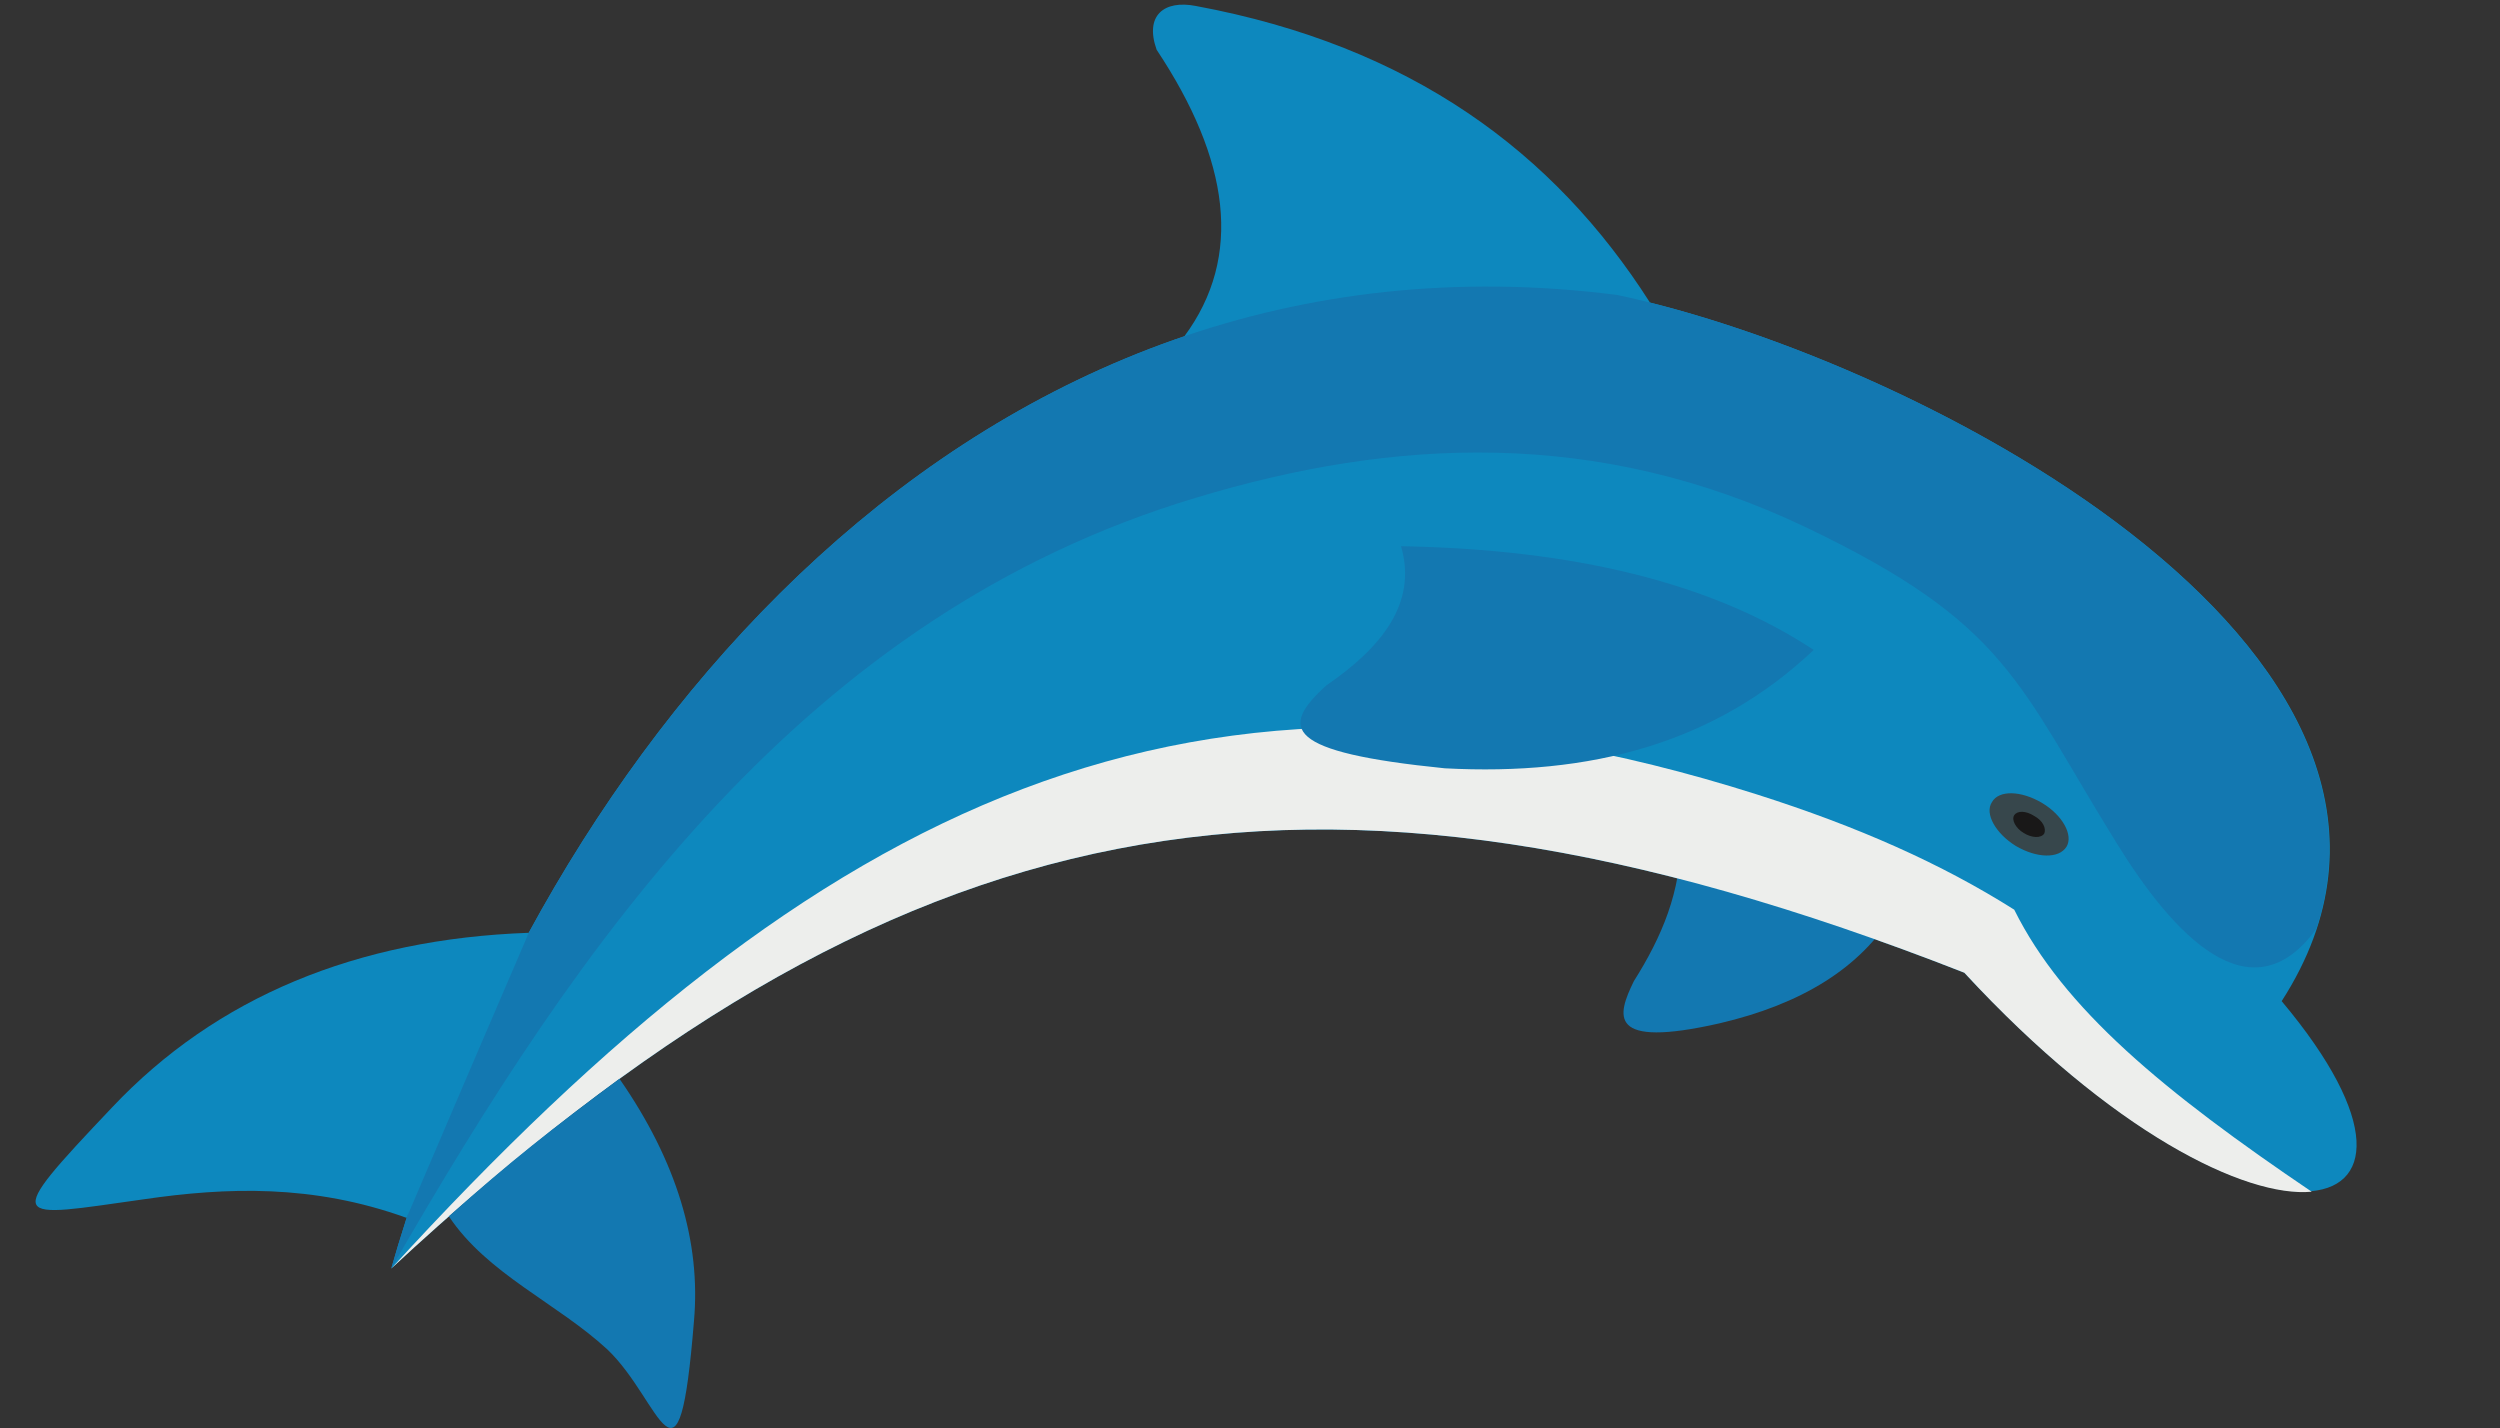
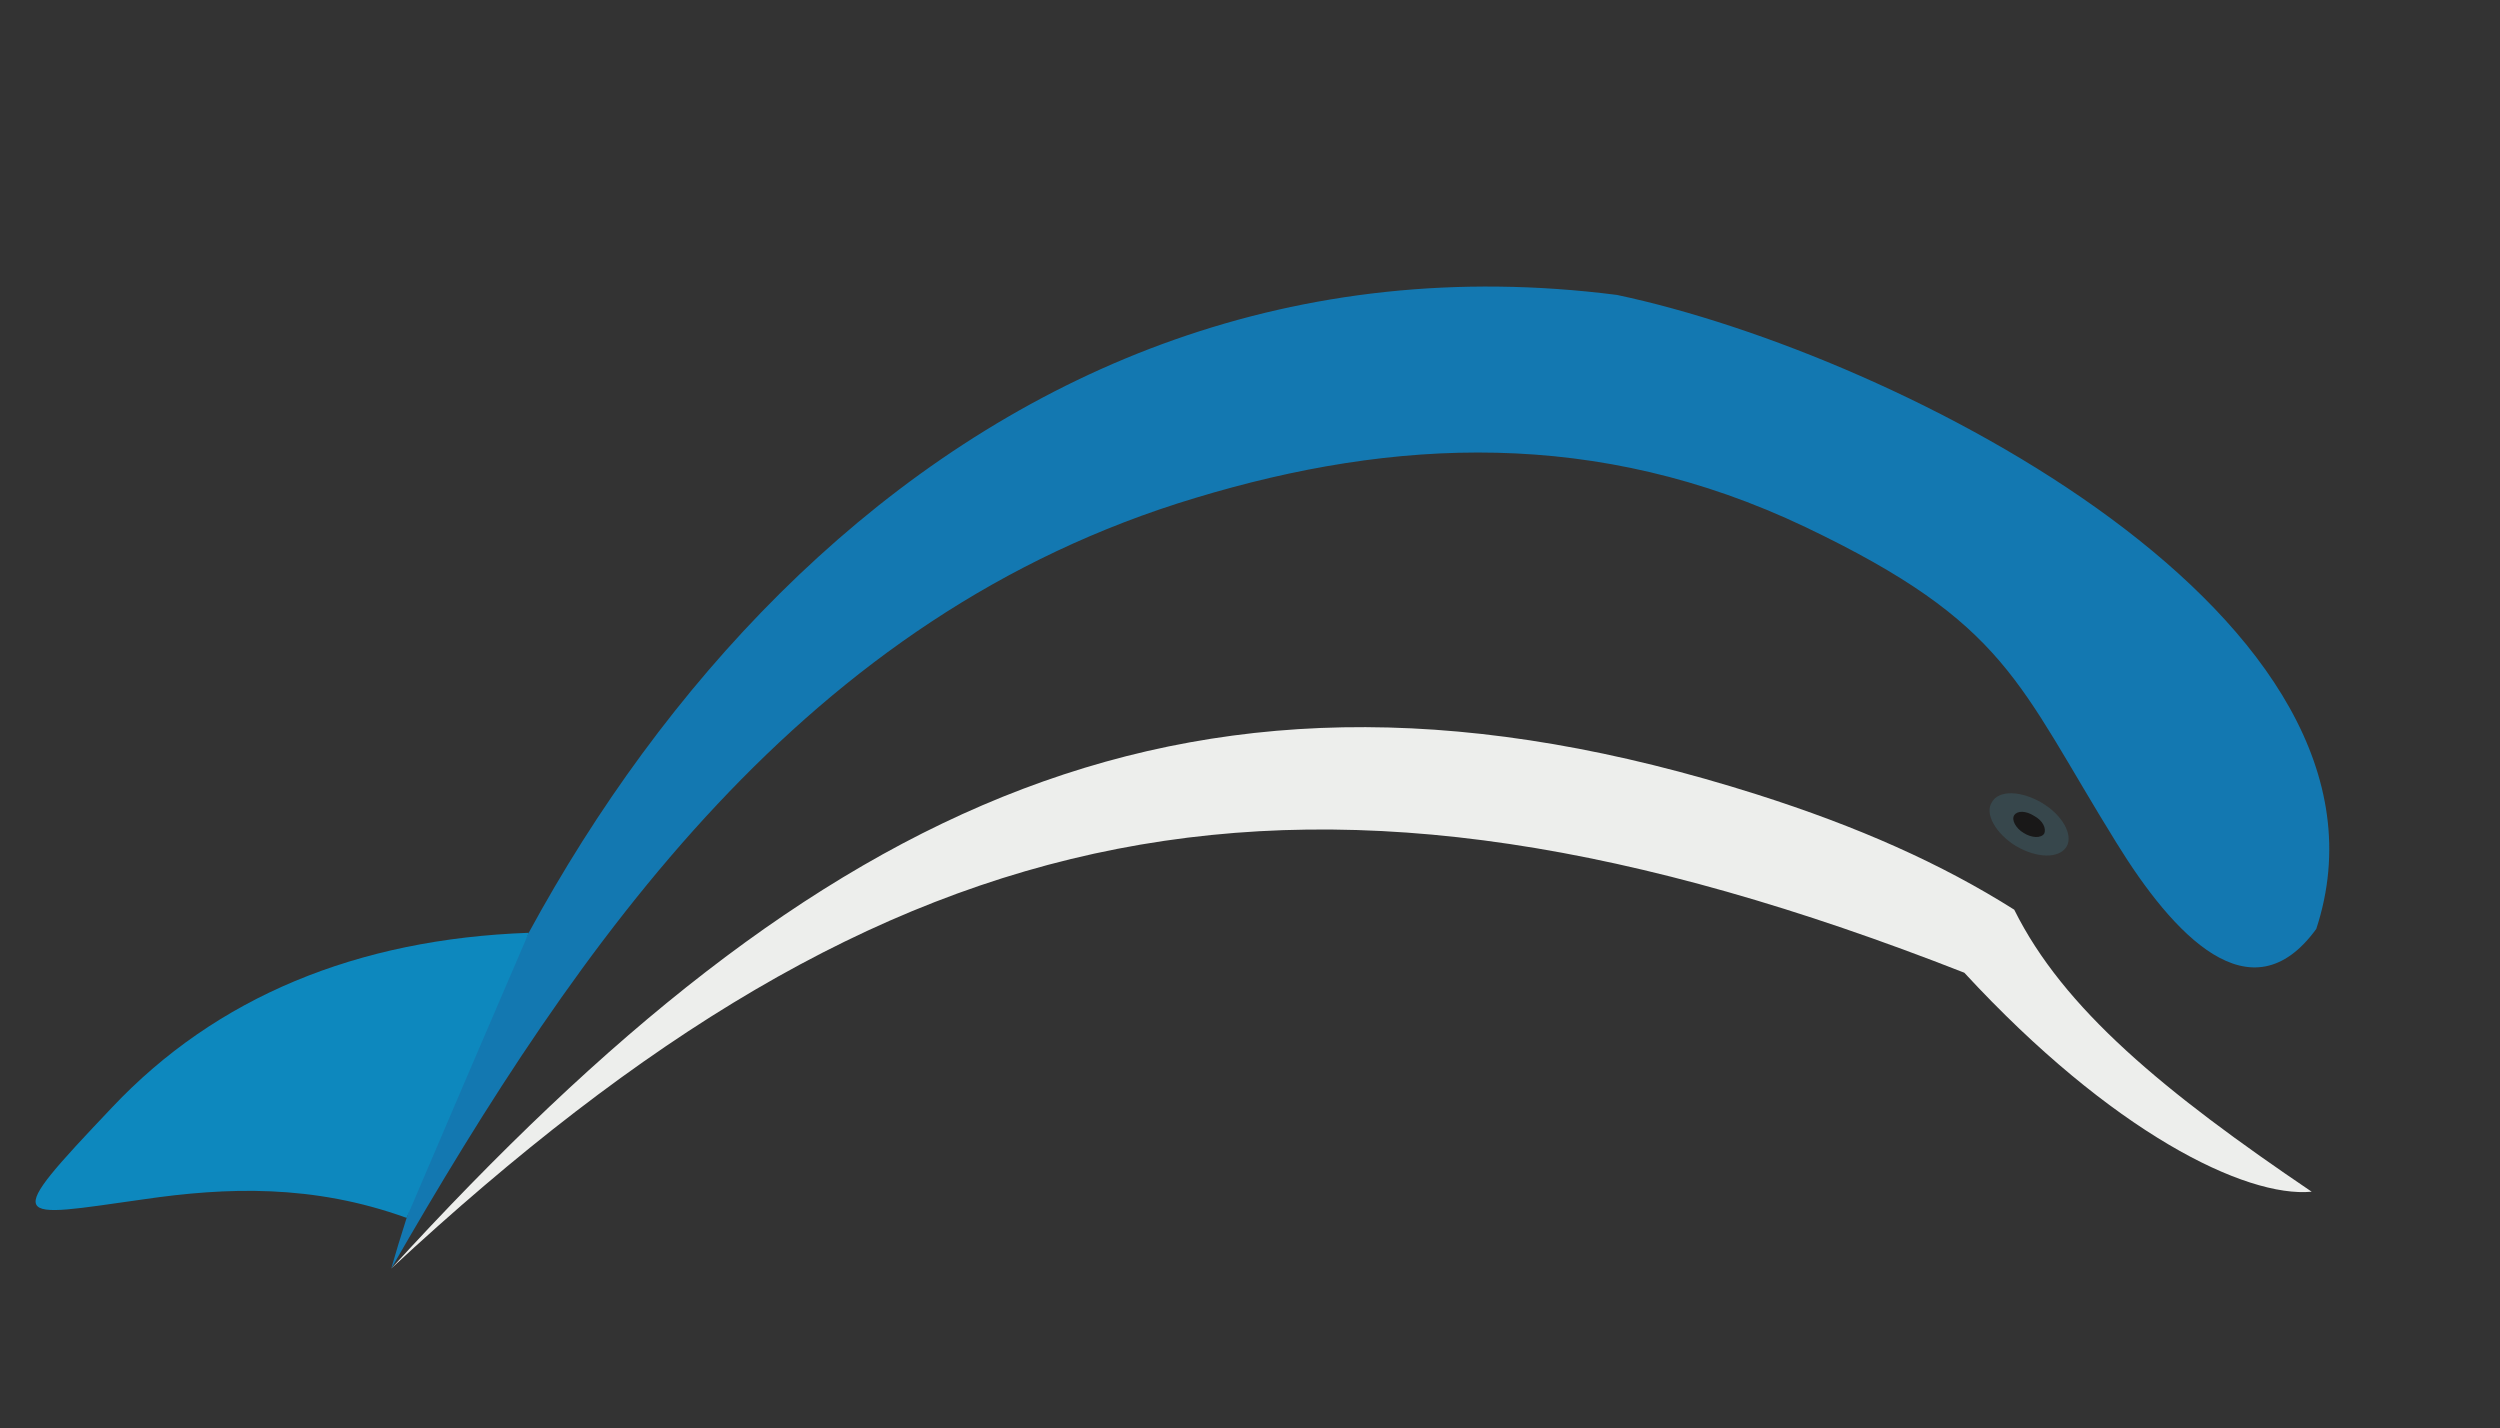
<svg xmlns="http://www.w3.org/2000/svg" height="276.9" preserveAspectRatio="xMidYMid meet" version="1.1" viewBox="-6.9 -0.9 484.7 276.9" width="484.7" zoomAndPan="magnify">
  <rect x="-6.9" y="-0.9" width="484.7" height="276.9" fill="#333333" stroke="none" />
  <defs>
    <clipPath id="clip1">
-       <path d="m80 208h48v67.95h-48z" />
-     </clipPath>
+       </clipPath>
  </defs>
  <g id="surface1">
    <g id="change1_2">
-       <path d="m360.38 175.92c-6.56 10.88-18.02 17.88-33.97 21.6-21.75 4.92-19.82-1.48-16.54-8.19 5.36-8.49 9.24-17.43 9.09-28.01 13.86 4.91 27.56 9.68 41.42 14.6" fill="#1378b1" fill-rule="evenodd" />
-     </g>
+       </g>
    <g id="change2_1">
-       <path d="m313 57.77c-18.62-29.204-46.34-49.766-88.05-57.512-6.11-1.196-9.99 1.789-7.6 8.492 14.15 21.305 16.83 40.078 5.36 55.574 30.1-2.234 60.19-4.469 90.29-6.554" fill="#0d88be" fill-rule="evenodd" />
-     </g>
+       </g>
    <g id="change2_2">
-       <path d="m435.47 193.2c42.32-65.7-69.72-124.41-128.88-136.92-124.85-15.944-208.88 88.5-237.64 188.77 97.14-90.14 176.56-107.72 304.99-57.36 55.27 59.6 100.27 51.7 61.53 5.51" fill="#0d88be" fill-rule="evenodd" />
-     </g>
+       </g>
    <g id="change3_1">
      <path d="m68.949 245.05c97.141-90.14 176.56-107.72 304.99-57.36 28.61 30.99 54.53 43.66 67.35 42.46-28.61-19.36-48.13-35.45-57.67-54.68-14.15-8.94-30.24-16.09-49.91-22.35-109.36-34.71-181.77 1.2-264.76 91.93" fill="#edeeec" fill-rule="evenodd" />
    </g>
    <g id="change1_3">
      <path d="m442.18 179.2c19.67-59.9-80.61-111.3-135.59-122.92-124.85-15.944-208.88 88.5-237.64 188.77 36.5-63.47 80.01-126.64 156-149.44 38.44-11.618 77.77-13.555 118.15 5.66 39.33 18.78 41.12 30.25 60.34 61.24 11.02 17.88 26.08 34.12 38.74 16.69" fill="#1378b1" fill-rule="evenodd" />
    </g>
    <g id="change1_4">
-       <path d="m344.74 125.11c-19.22 18.18-43.36 24.44-71.52 22.95-30.99-3.13-32.18-7.75-22.95-16.09 10.43-7.15 17.73-15.79 14.46-26.97 33.22 0.59 60.19 7 80.01 20.11" fill="#1378b1" fill-rule="evenodd" />
-     </g>
+       </g>
    <g clip-path="url(#clip1)" id="change1_1">
      <path d="m113.2 208.25c11.18 16.09 15.79 31.74 14.45 46.93-2.98 36.81-6.26 15.5-16.83 5.52-9.69-8.94-23.246-14.6-30.695-25.78 12.367-11.02 19.816-16.83 33.075-26.67" fill="#1378b1" fill-rule="evenodd" />
    </g>
    <g id="change2_3">
      <path d="m95.621 179.95c-33.375 1.19-60.641 12.51-80.758 33.82-21.75 22.94-19.515 21.45 5.961 17.87 16.242-2.38 32.93-2.98 51.106 3.58 7.898-18.48 15.793-36.95 23.691-55.27" fill="#0d88be" fill-rule="evenodd" />
    </g>
    <g id="change4_1">
      <path d="m388.99 154.76c4.02 2.39 6.11 6.26 4.77 8.5-1.49 2.38-5.81 2.23-9.84-0.15-3.87-2.39-6.11-6.26-4.62-8.5 1.34-2.38 5.66-2.23 9.69 0.15" fill="#37474c" fill-rule="evenodd" />
    </g>
    <g id="change5_1">
      <path d="m387.5 157.3c1.64 0.89 2.38 2.38 1.93 3.42-0.59 0.9-2.38 0.9-4.02-0.15-1.49-0.89-2.38-2.53-1.79-3.42 0.6-0.9 2.24-0.9 3.88 0.15" fill="#191818" fill-rule="evenodd" />
    </g>
  </g>
</svg>